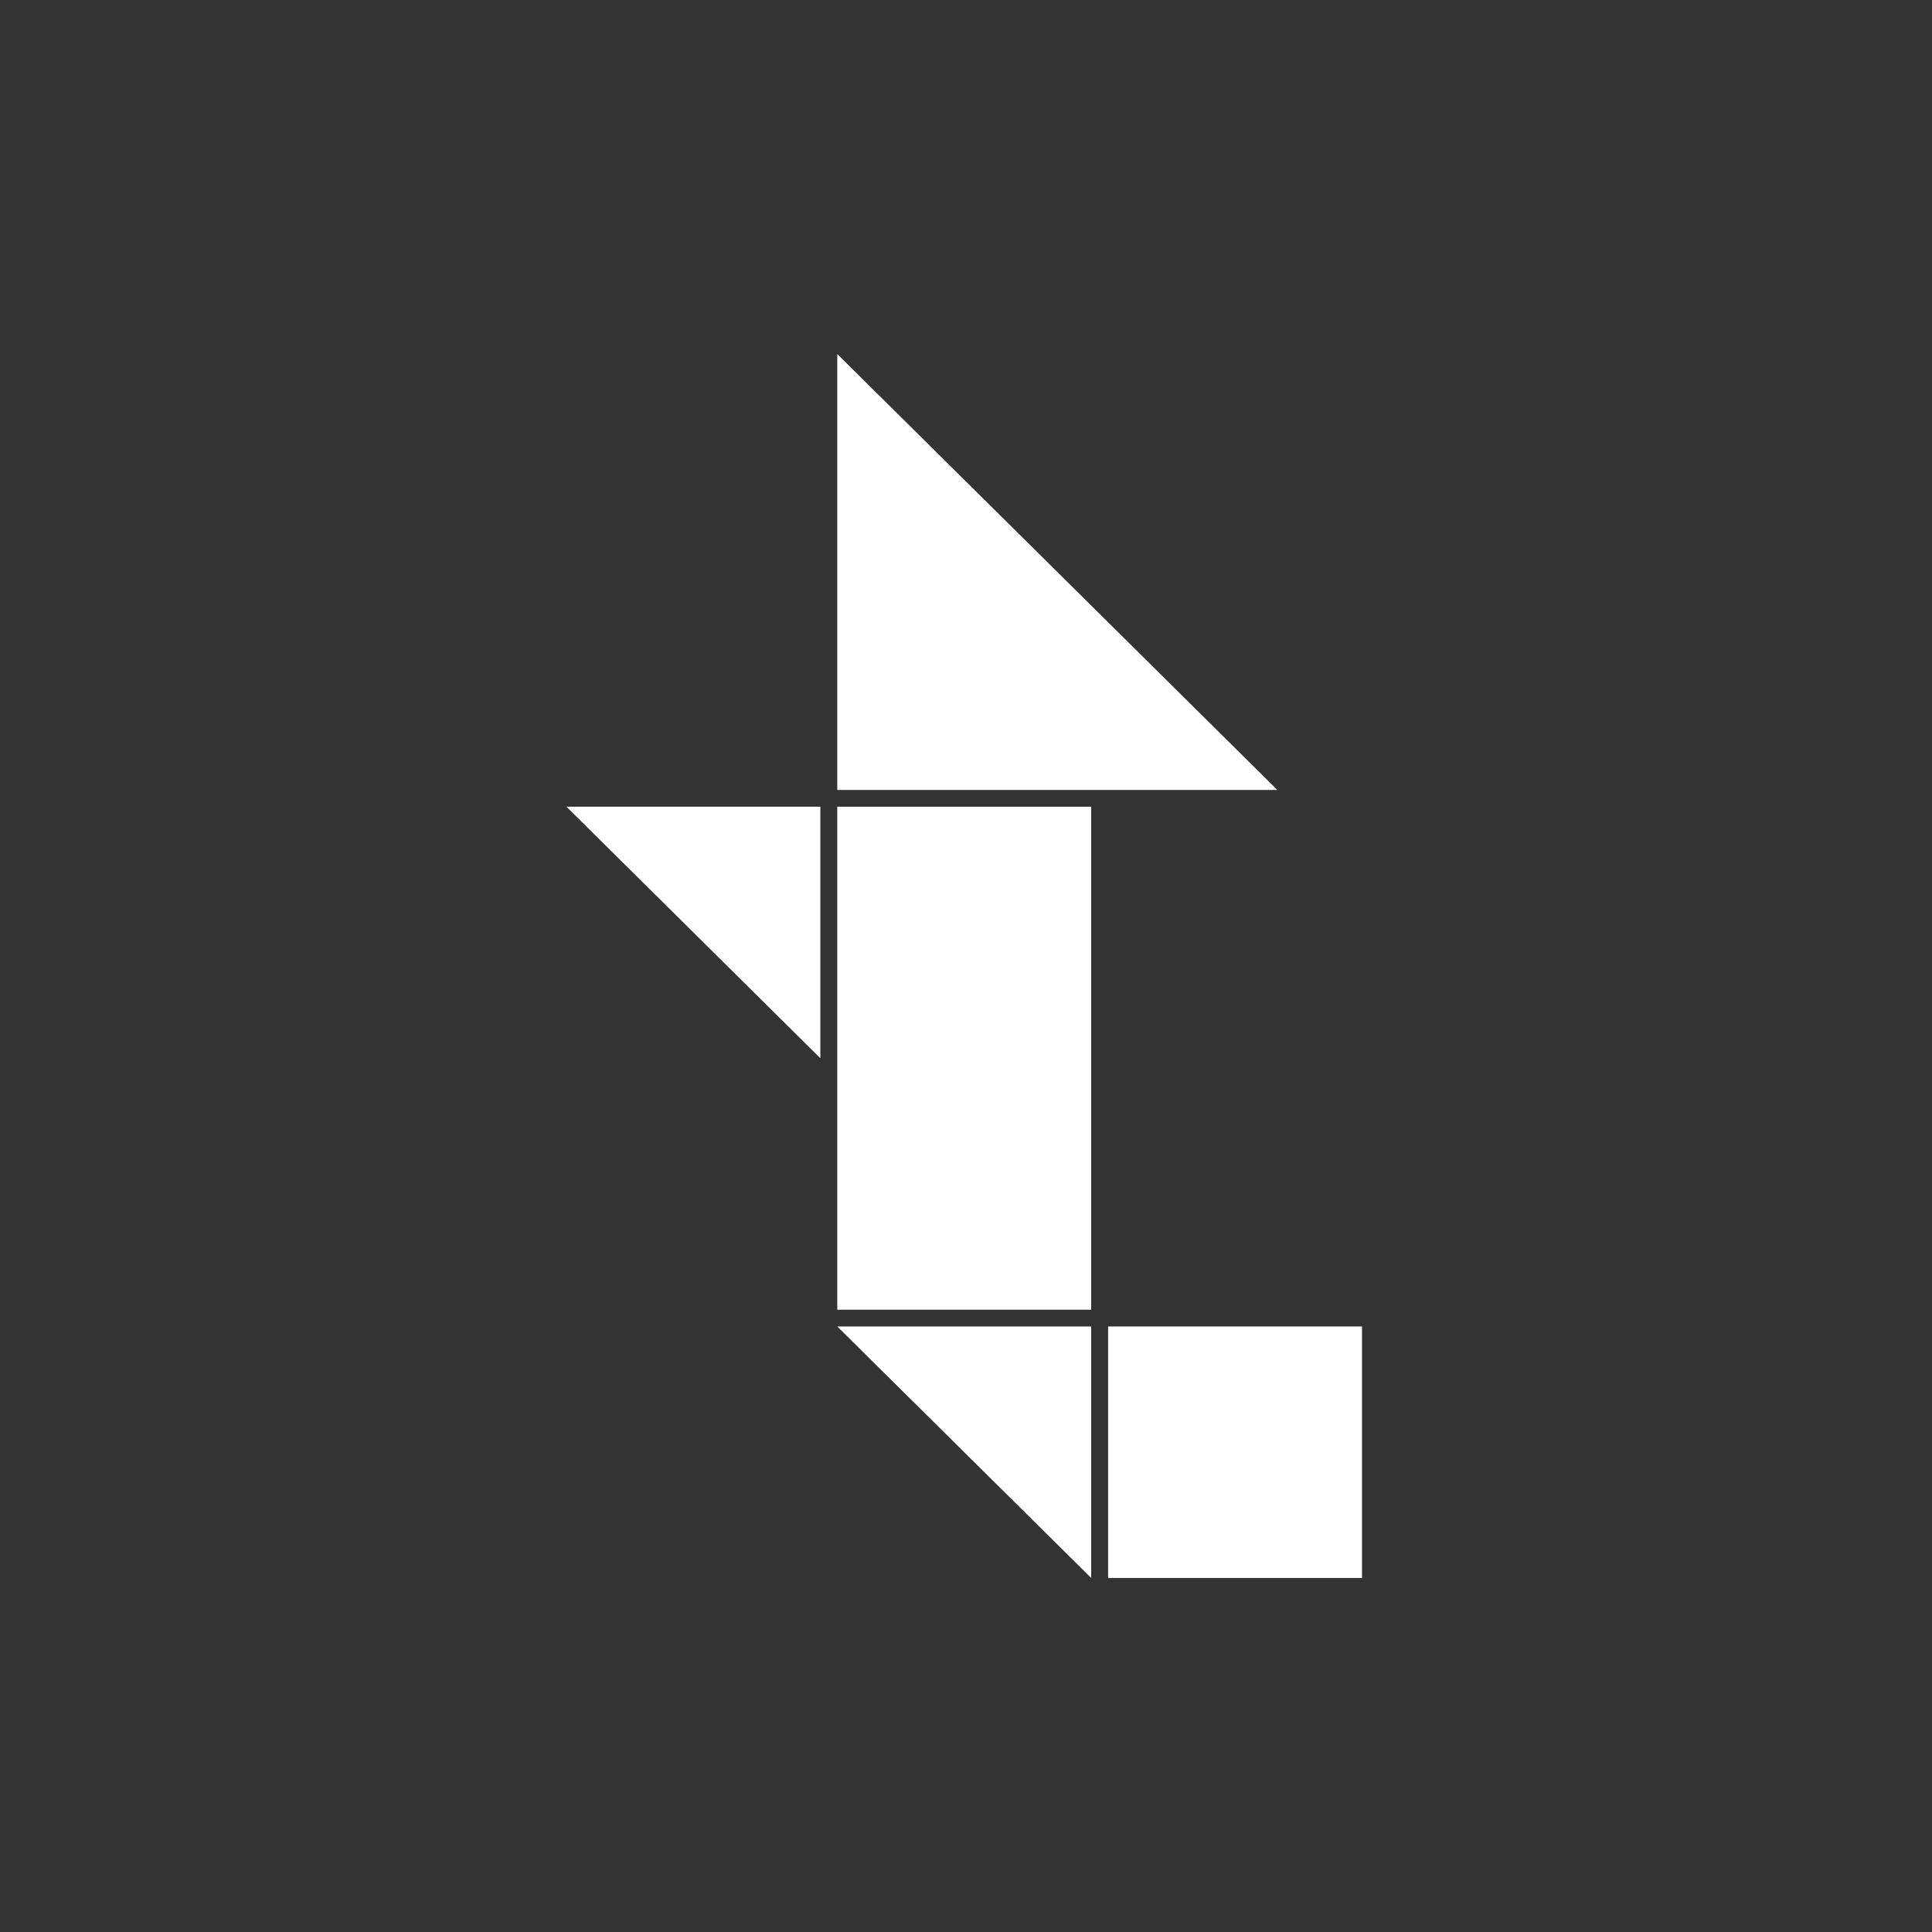
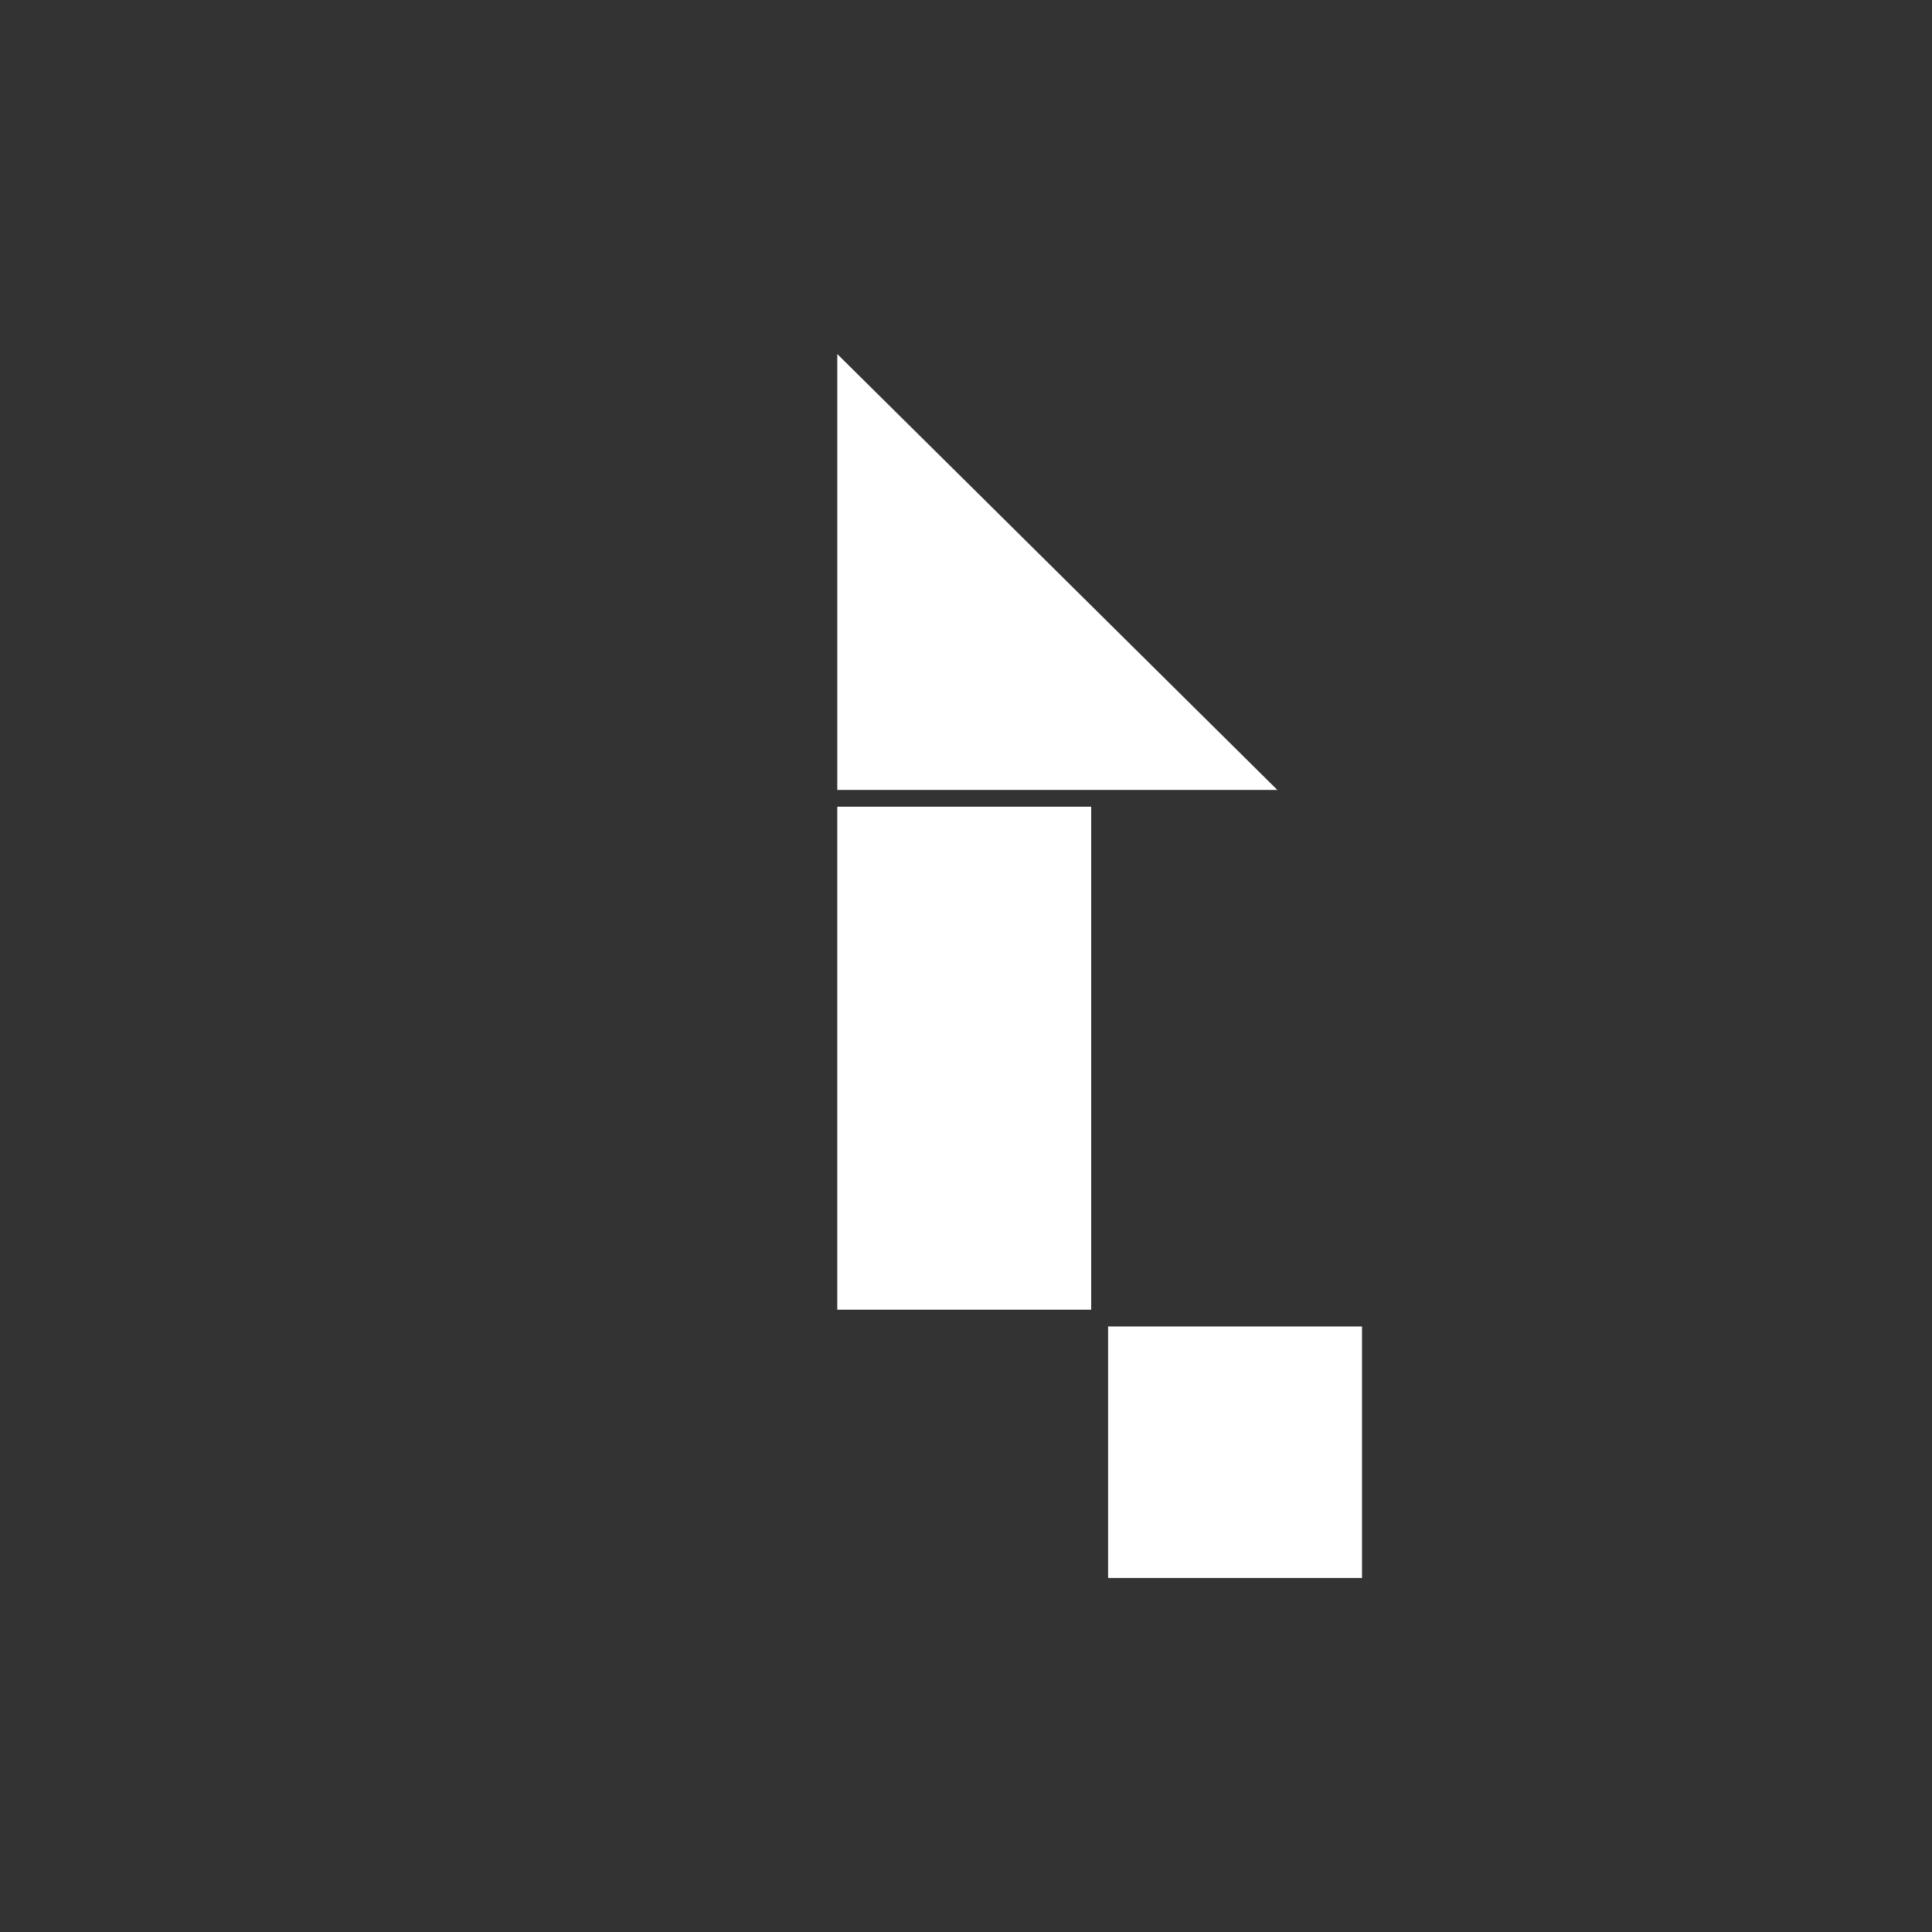
<svg xmlns="http://www.w3.org/2000/svg" width="191px" height="191px" viewBox="0 0 191 191" version="1.1">
  <rect x="0" y="0" width="191" height="191" fill="#333333" stroke="none" />
  <title>Artboard</title>
  <g id="Artboard" stroke="none" stroke-width="1" fill="none" fill-rule="evenodd">
    <g id="tangram-pie" transform="translate(56, 35)" fill="#FFFFFF" fill-rule="nonzero">
      <polygon id="Fill-30" points="70.283 43.096 26.774 0 26.774 43.096" />
-       <polygon id="Fill-32" points="51.876 96.137 26.774 96.137 51.876 121" />
      <polygon id="Fill-33" points="53.549 121 78.65 121 78.65 96.137 53.549 96.137" />
-       <polygon id="Fill-35" points="25.101 44.753 0 44.753 25.101 69.616" />
      <polygon id="Fill-36" points="26.774 94.479 51.876 94.479 51.876 44.753 26.774 44.753" />
    </g>
  </g>
</svg>